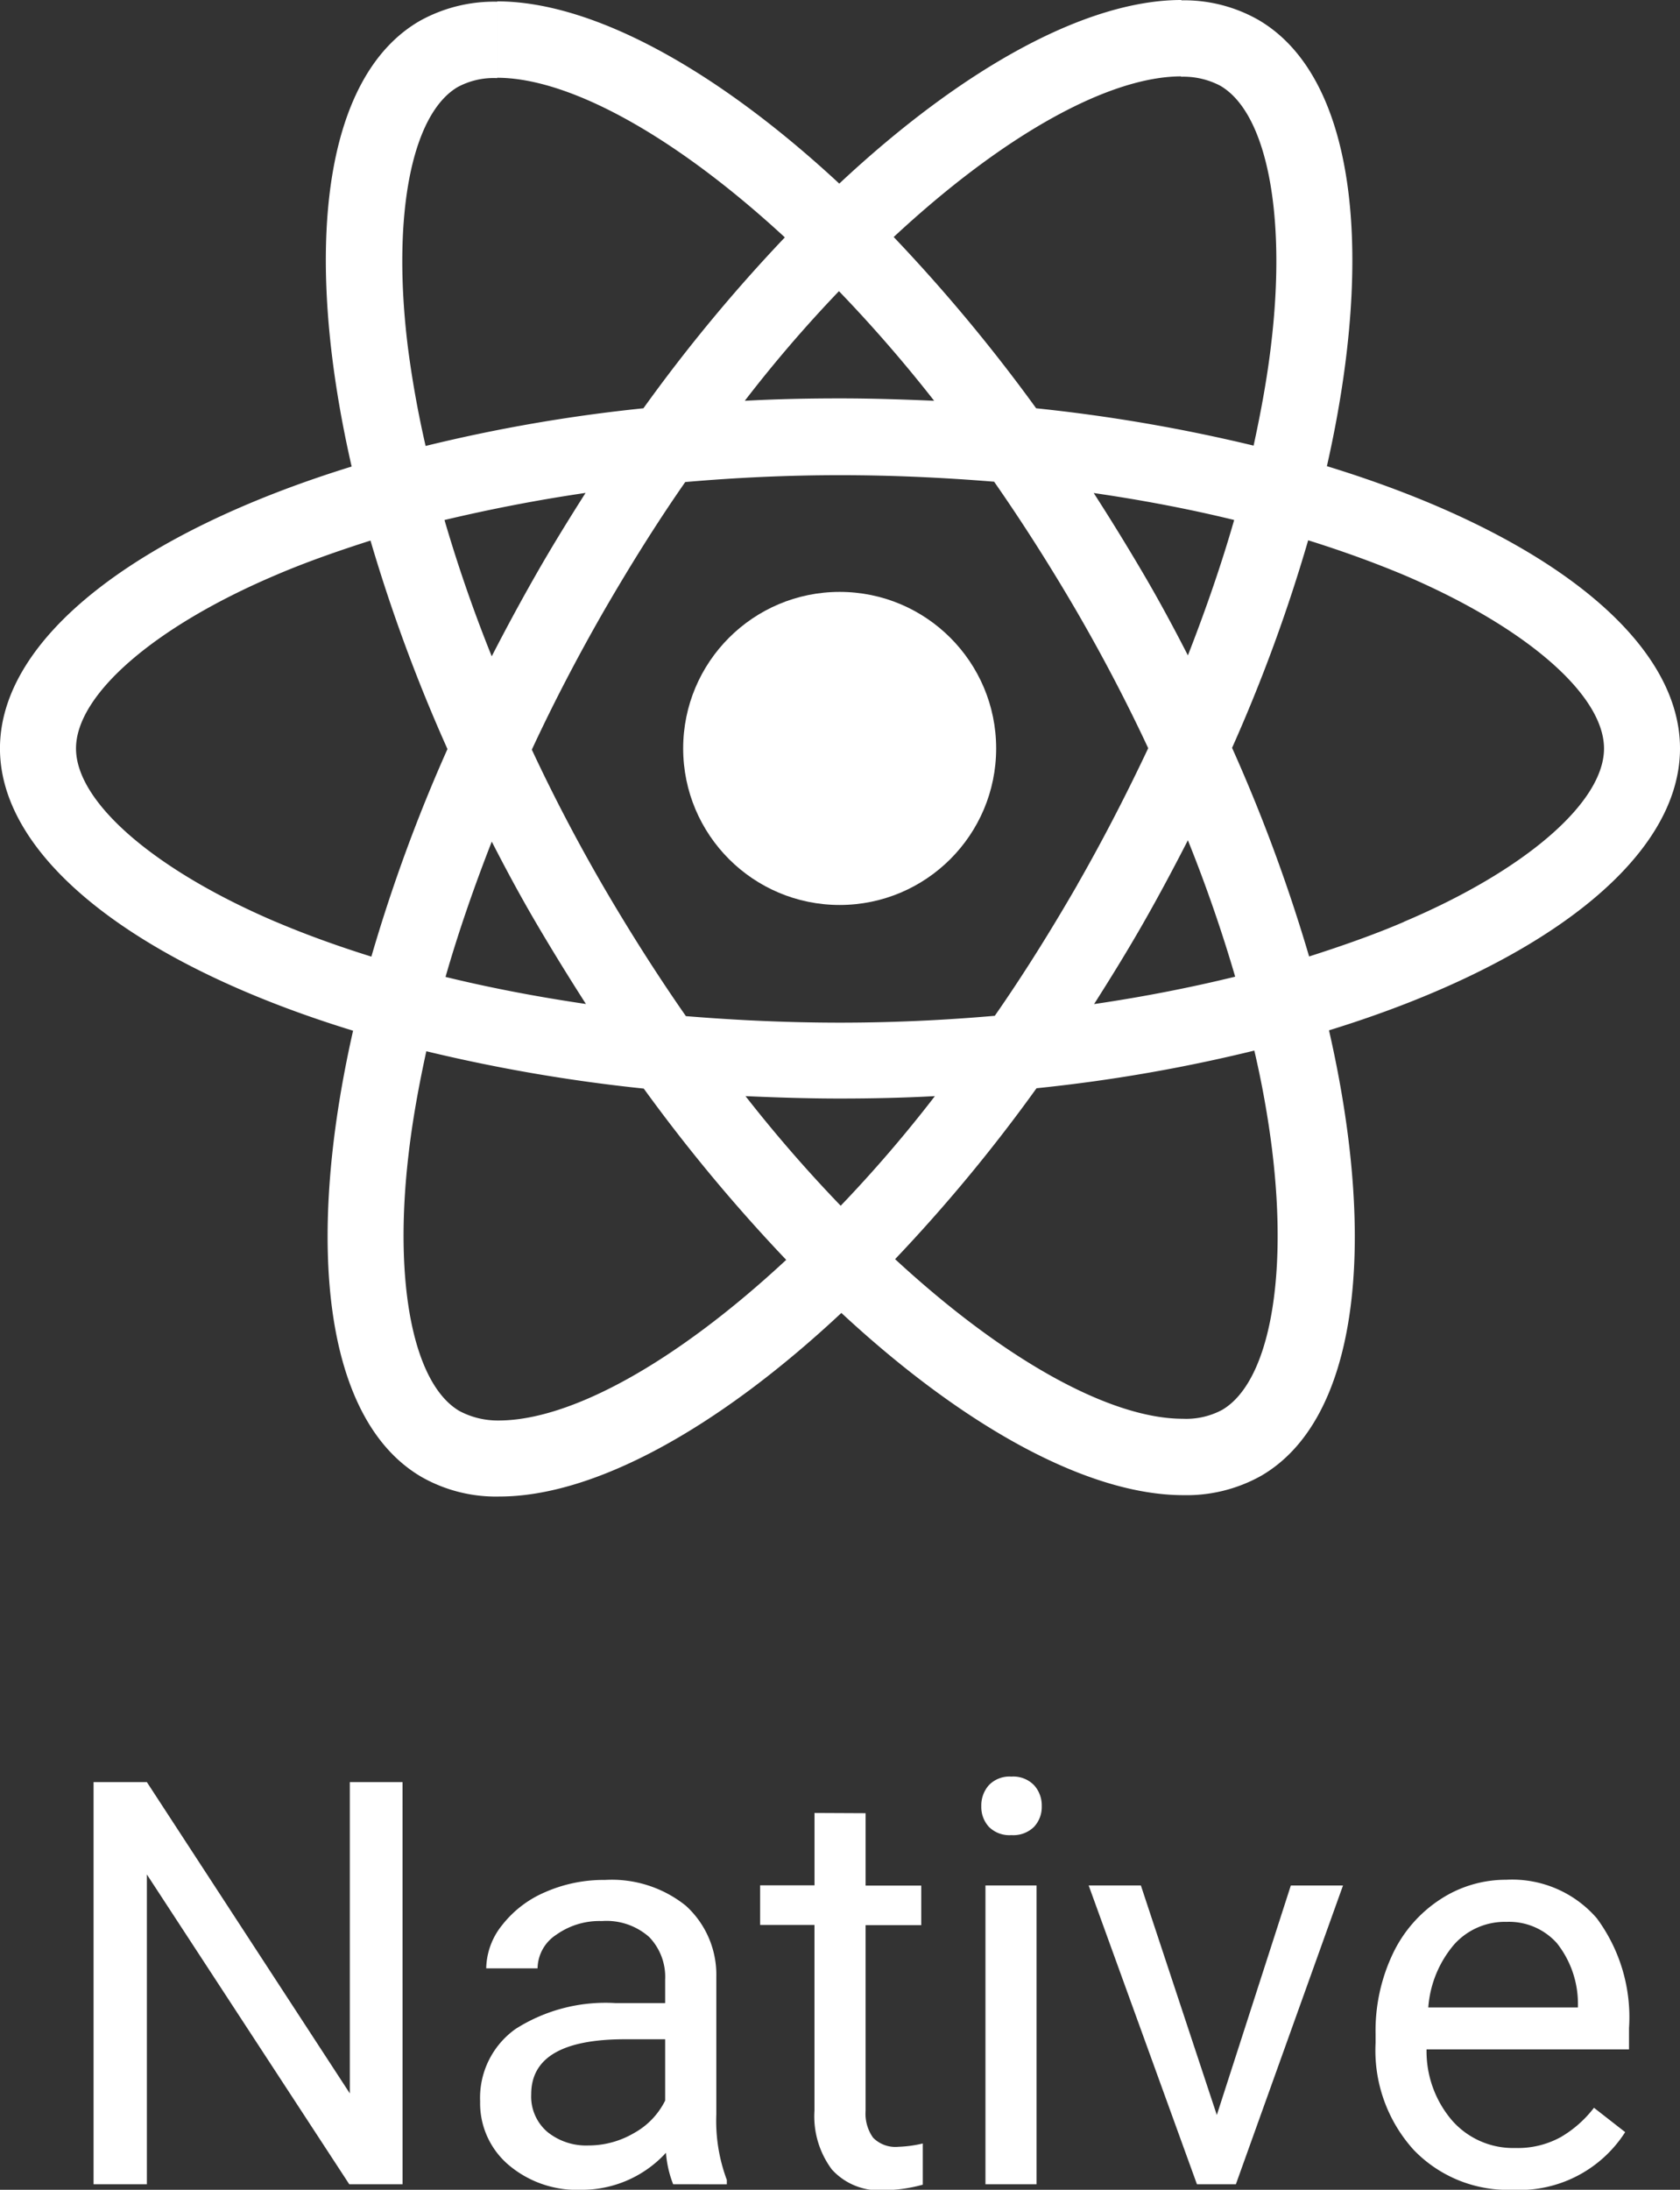
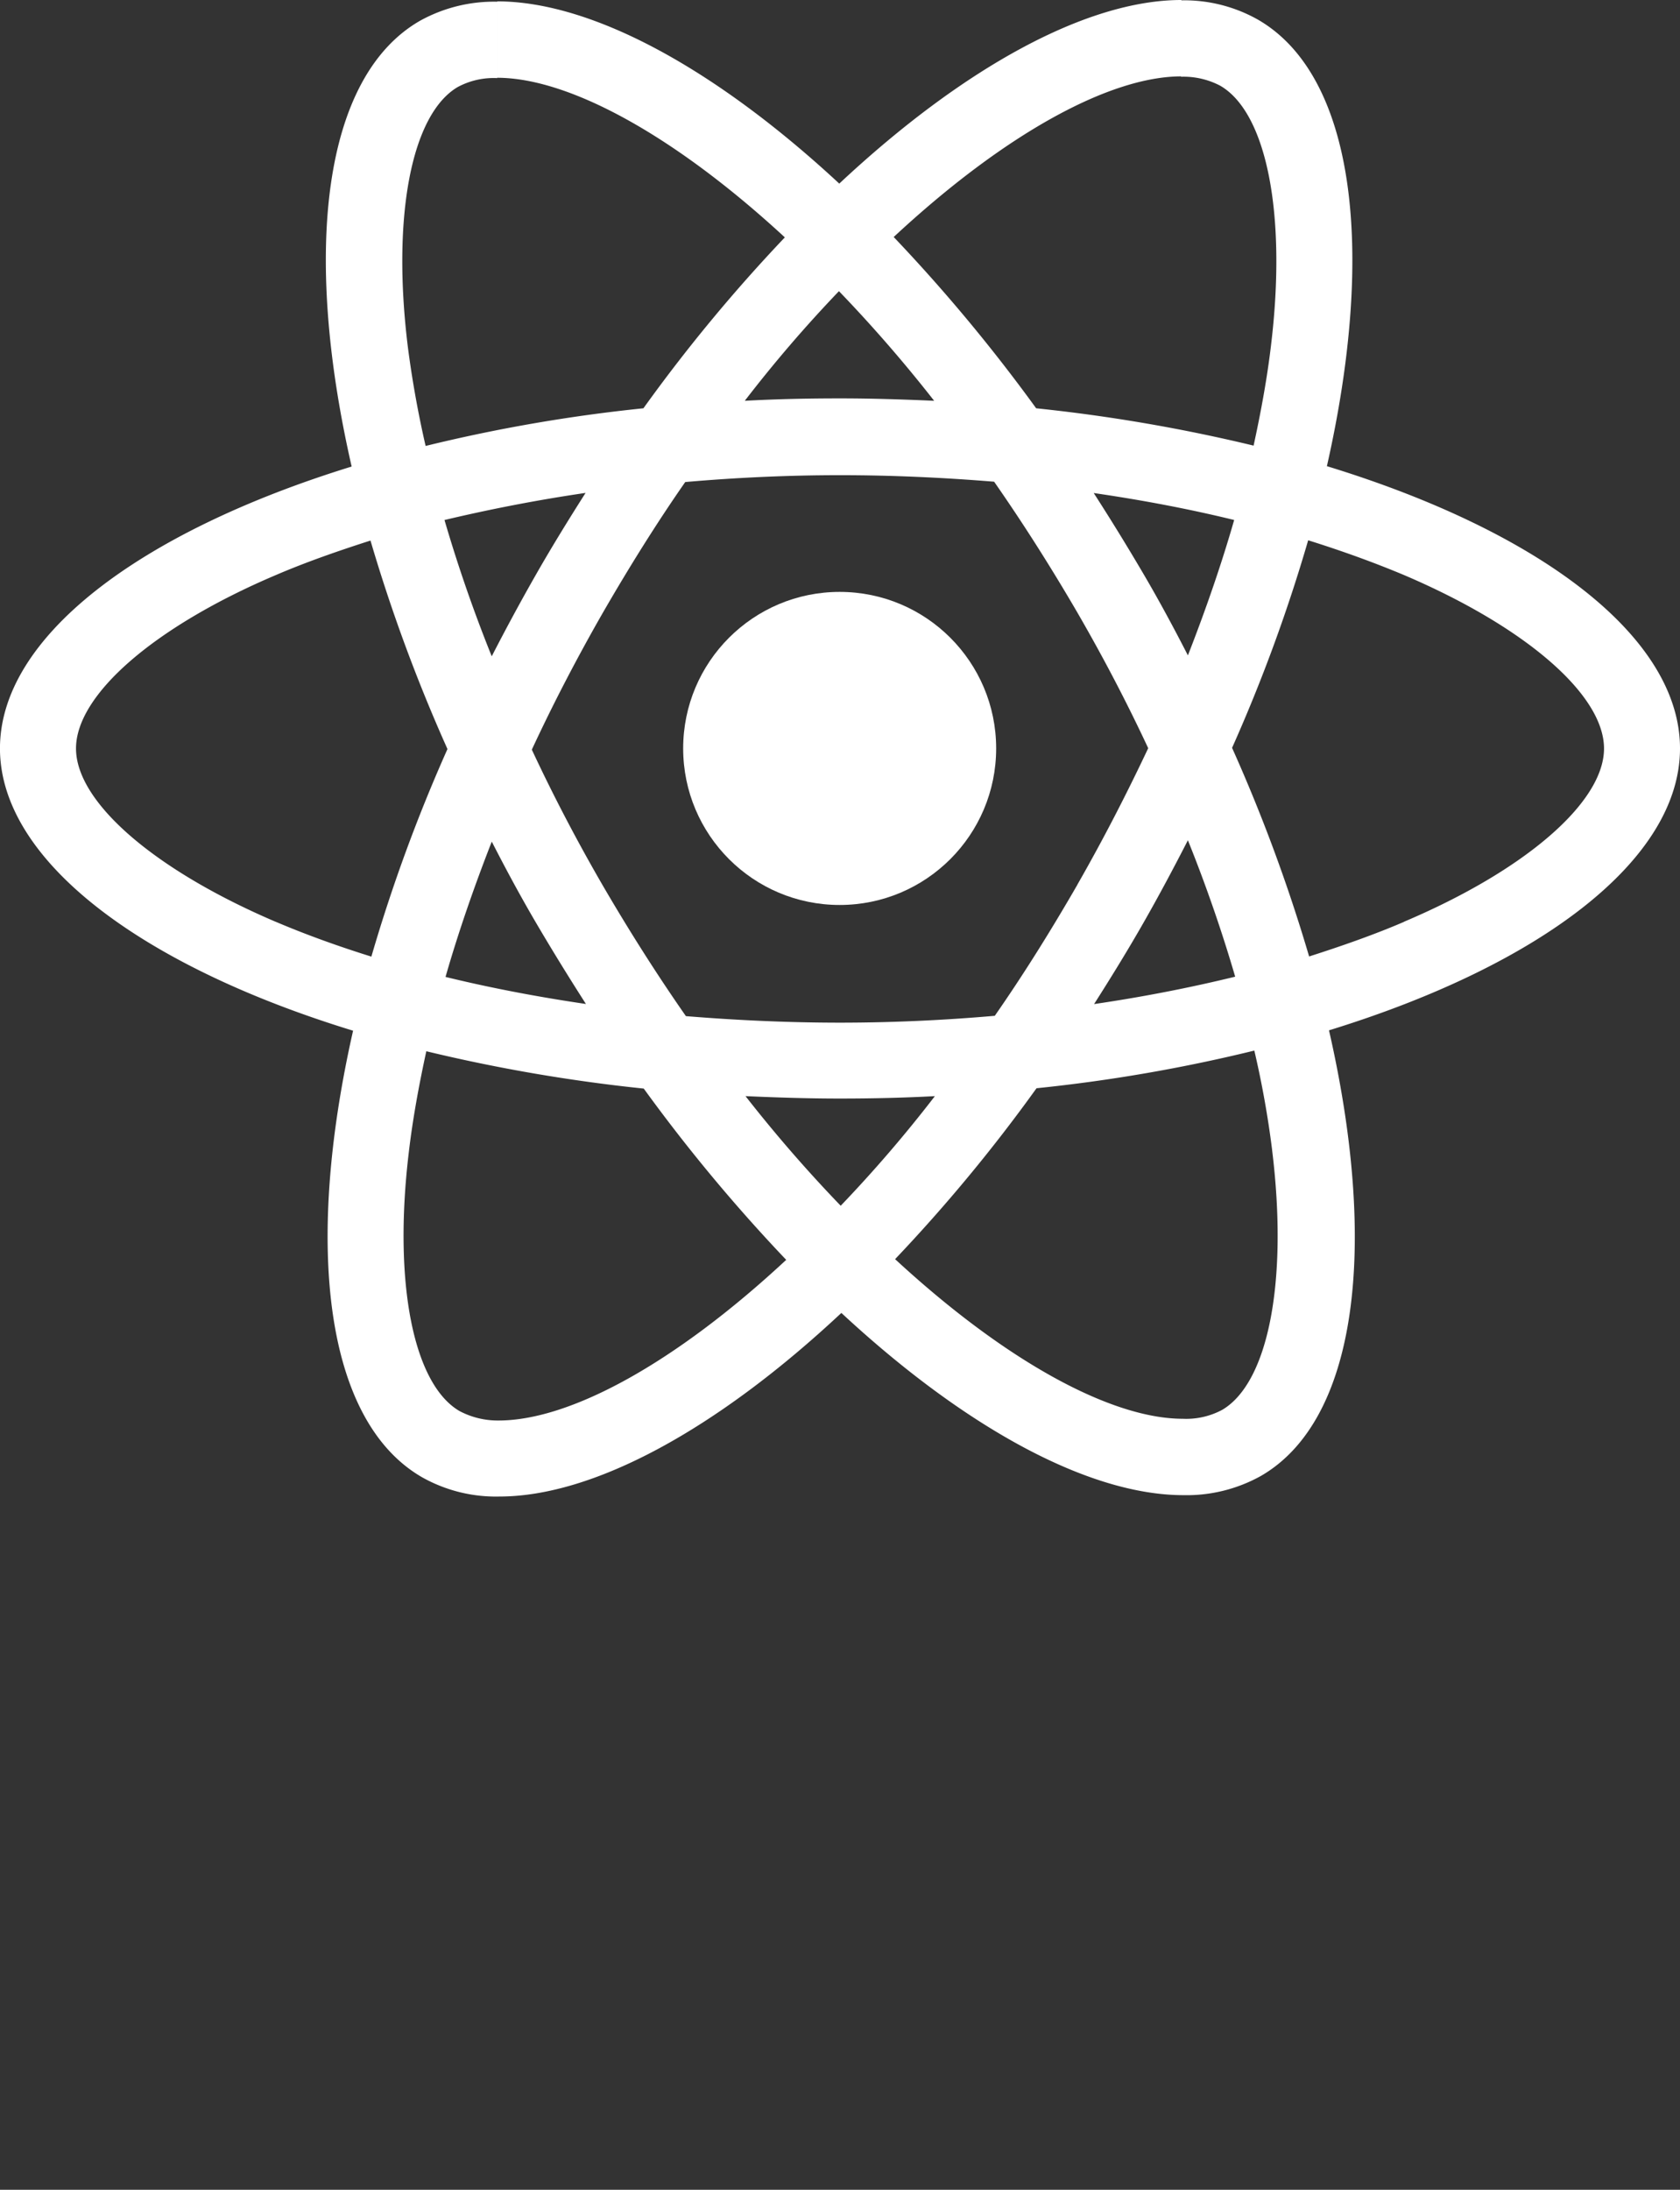
<svg xmlns="http://www.w3.org/2000/svg" width="55.19" height="71.916" viewBox="0 0 55.19 71.916">
  <rect x="0" y="0" width="55.19" height="71.916" fill="#333333" stroke="none" />
  <defs>
    <style>.a{fill:#fff;}</style>
  </defs>
  <g transform="translate(0 0)">
    <path class="a" d="M230.89,102.58c0-3.656-4.579-7.121-11.6-9.27,1.62-7.155.9-12.847-2.272-14.669a4.932,4.932,0,0,0-2.52-.63V80.52a2.6,2.6,0,0,1,1.282.292c1.53.877,2.194,4.219,1.676,8.516-.124,1.057-.326,2.171-.574,3.307a54.518,54.518,0,0,0-7.143-1.226,54.872,54.872,0,0,0-4.68-5.625c3.667-3.409,7.11-5.276,9.45-5.276V78h0c-3.094,0-7.143,2.2-11.238,6.03-4.095-3.8-8.145-5.985-11.238-5.985v2.509c2.329,0,5.782,1.856,9.45,5.242a53.133,53.133,0,0,0-4.646,5.613,52.534,52.534,0,0,0-7.155,1.237c-.259-1.125-.45-2.216-.585-3.262-.529-4.3.124-7.638,1.642-8.527a2.5,2.5,0,0,1,1.294-.292V78.056h0a5.016,5.016,0,0,0-2.542.63c-3.161,1.822-3.87,7.5-2.239,14.636-7,2.16-11.553,5.613-11.553,9.258s4.579,7.121,11.6,9.27c-1.62,7.155-.9,12.847,2.272,14.669a4.945,4.945,0,0,0,2.531.63c3.094,0,7.143-2.2,11.238-6.03,4.095,3.8,8.145,5.985,11.238,5.985a5.016,5.016,0,0,0,2.542-.63c3.161-1.822,3.87-7.5,2.239-14.636C226.334,109.69,230.89,106.225,230.89,102.58Zm-14.647-7.5c-.416,1.451-.934,2.947-1.519,4.444-.461-.9-.945-1.8-1.474-2.7s-1.069-1.777-1.62-2.632C213.228,94.424,214.769,94.717,216.243,95.077Zm-5.152,11.981c-.877,1.519-1.777,2.959-2.711,4.3-1.676.146-3.375.225-5.085.225s-3.4-.079-5.062-.214q-1.4-2.008-2.722-4.275-1.282-2.211-2.34-4.477c.7-1.507,1.485-3.015,2.329-4.489.877-1.519,1.777-2.959,2.711-4.3,1.676-.146,3.375-.225,5.085-.225s3.4.079,5.062.214q1.4,2.008,2.722,4.275,1.282,2.211,2.34,4.477C212.711,104.076,211.935,105.584,211.091,107.057Zm3.634-1.462c.607,1.507,1.125,3.015,1.552,4.477-1.474.36-3.026.664-4.635.9.551-.866,1.1-1.755,1.62-2.666S214.263,106.495,214.724,105.595Zm-11.407,12a46.384,46.384,0,0,1-3.127-3.6c1.012.045,2.047.079,3.094.079s2.1-.023,3.127-.079A43.913,43.913,0,0,1,203.317,117.6Zm-8.37-6.626c-1.6-.236-3.139-.529-4.612-.889.416-1.451.934-2.947,1.519-4.444.461.9.945,1.8,1.474,2.7S194.4,110.117,194.948,110.972Zm8.313-23.41a46.375,46.375,0,0,1,3.127,3.6c-1.012-.045-2.047-.079-3.094-.079s-2.1.022-3.127.079A43.917,43.917,0,0,1,203.261,87.562Zm-8.325,6.626c-.551.866-1.1,1.755-1.62,2.666s-1,1.8-1.462,2.7c-.607-1.507-1.125-3.015-1.552-4.477C191.776,94.728,193.328,94.424,194.937,94.188Zm-10.181,14.084c-3.982-1.7-6.558-3.926-6.558-5.692s2.576-4,6.558-5.692c.967-.416,2.025-.787,3.116-1.136A54.025,54.025,0,0,0,190.4,102.6a53.265,53.265,0,0,0-2.5,6.817C186.792,109.071,185.735,108.689,184.756,108.272Zm6.052,16.075c-1.53-.877-2.194-4.219-1.676-8.516.124-1.057.326-2.171.574-3.307a54.519,54.519,0,0,0,7.143,1.226,54.873,54.873,0,0,0,4.68,5.625c-3.667,3.409-7.11,5.276-9.45,5.276A2.685,2.685,0,0,1,190.808,124.348Zm26.684-8.572c.529,4.3-.124,7.638-1.642,8.527a2.5,2.5,0,0,1-1.294.292c-2.329,0-5.782-1.856-9.45-5.242a53.137,53.137,0,0,0,4.646-5.613,52.531,52.531,0,0,0,7.155-1.237A31.5,31.5,0,0,1,217.492,115.776Zm4.331-7.5c-.967.416-2.025.787-3.116,1.136a54.025,54.025,0,0,0-2.531-6.851,53.27,53.27,0,0,0,2.5-6.817c1.114.349,2.171.731,3.161,1.147,3.982,1.7,6.558,3.926,6.558,5.692S225.805,106.585,221.823,108.272Z" transform="translate(-175.7 -78)" />
    <path class="a" d="M320.8,78.4Z" transform="translate(-304.477 -78.355)" />
    <ellipse class="a" cx="5.141" cy="5.141" rx="5.141" ry="5.141" transform="translate(22.443 19.439)" />
    <path class="a" d="M520.5,78.1Z" transform="translate(-481.712 -78.089)" />
  </g>
-   <path class="a" d="M-16.539-1.026H-18.29L-24.939-11.2V-1.026h-1.751V-14.233h1.751L-18.272-4.01V-14.233h1.732Zm8.889,0A3.525,3.525,0,0,1-7.886-2.06,3.744,3.744,0,0,1-10.68-.844a3.464,3.464,0,0,1-2.381-.821,2.656,2.656,0,0,1-.93-2.082,2.774,2.774,0,0,1,1.166-2.381,5.5,5.5,0,0,1,3.279-.848h1.633v-.771a1.885,1.885,0,0,0-.526-1.4A2.114,2.114,0,0,0-9.99-9.67a2.447,2.447,0,0,0-1.506.454,1.336,1.336,0,0,0-.608,1.1h-1.687a2.316,2.316,0,0,1,.522-1.42,3.56,3.56,0,0,1,1.415-1.084,4.76,4.76,0,0,1,1.964-.4,3.88,3.88,0,0,1,2.658.848,3.059,3.059,0,0,1,1,2.336v4.517a5.523,5.523,0,0,0,.345,2.15v.145ZM-10.435-2.3a2.949,2.949,0,0,0,1.5-.408A2.469,2.469,0,0,0-7.913-3.774V-5.788H-9.229q-3.084,0-3.084,1.805a1.528,1.528,0,0,0,.526,1.234A2.022,2.022,0,0,0-10.435-2.3Zm9.107-10.912v2.377H.5v1.3H-1.328v6.094a1.362,1.362,0,0,0,.245.885,1.031,1.031,0,0,0,.834.3,4.063,4.063,0,0,0,.8-.109v1.353a4.893,4.893,0,0,1-1.288.18,2.09,2.09,0,0,1-1.7-.68,2.923,2.923,0,0,1-.571-1.932V-9.543H-4.793v-1.3h1.787v-2.377ZM4.287-1.026H2.609V-10.84H4.287ZM2.473-13.444a1,1,0,0,1,.249-.689.937.937,0,0,1,.739-.281.951.951,0,0,1,.744.281.991.991,0,0,1,.254.689.958.958,0,0,1-.254.68.968.968,0,0,1-.744.272.953.953,0,0,1-.739-.272A.968.968,0,0,1,2.473-13.444ZM10.21-3.3l2.431-7.538h1.714L10.836-1.026H9.557L6-10.84H7.715ZM19.924-.844a4.288,4.288,0,0,1-3.247-1.311,4.865,4.865,0,0,1-1.252-3.506v-.308a5.889,5.889,0,0,1,.558-2.608,4.352,4.352,0,0,1,1.56-1.8,3.923,3.923,0,0,1,2.172-.649,3.676,3.676,0,0,1,2.975,1.261,5.459,5.459,0,0,1,1.061,3.61v.7H17.1a3.489,3.489,0,0,0,.848,2.345,2.666,2.666,0,0,0,2.064.893,2.923,2.923,0,0,0,1.506-.363A3.783,3.783,0,0,0,22.6-3.538l1.025.8A4.121,4.121,0,0,1,19.924-.844Zm-.209-8.8a2.238,2.238,0,0,0-1.705.739,3.593,3.593,0,0,0-.853,2.073h4.916v-.127a3.2,3.2,0,0,0-.689-1.982A2.107,2.107,0,0,0,19.716-9.643Z" transform="translate(29.764 72.761)" />
</svg>